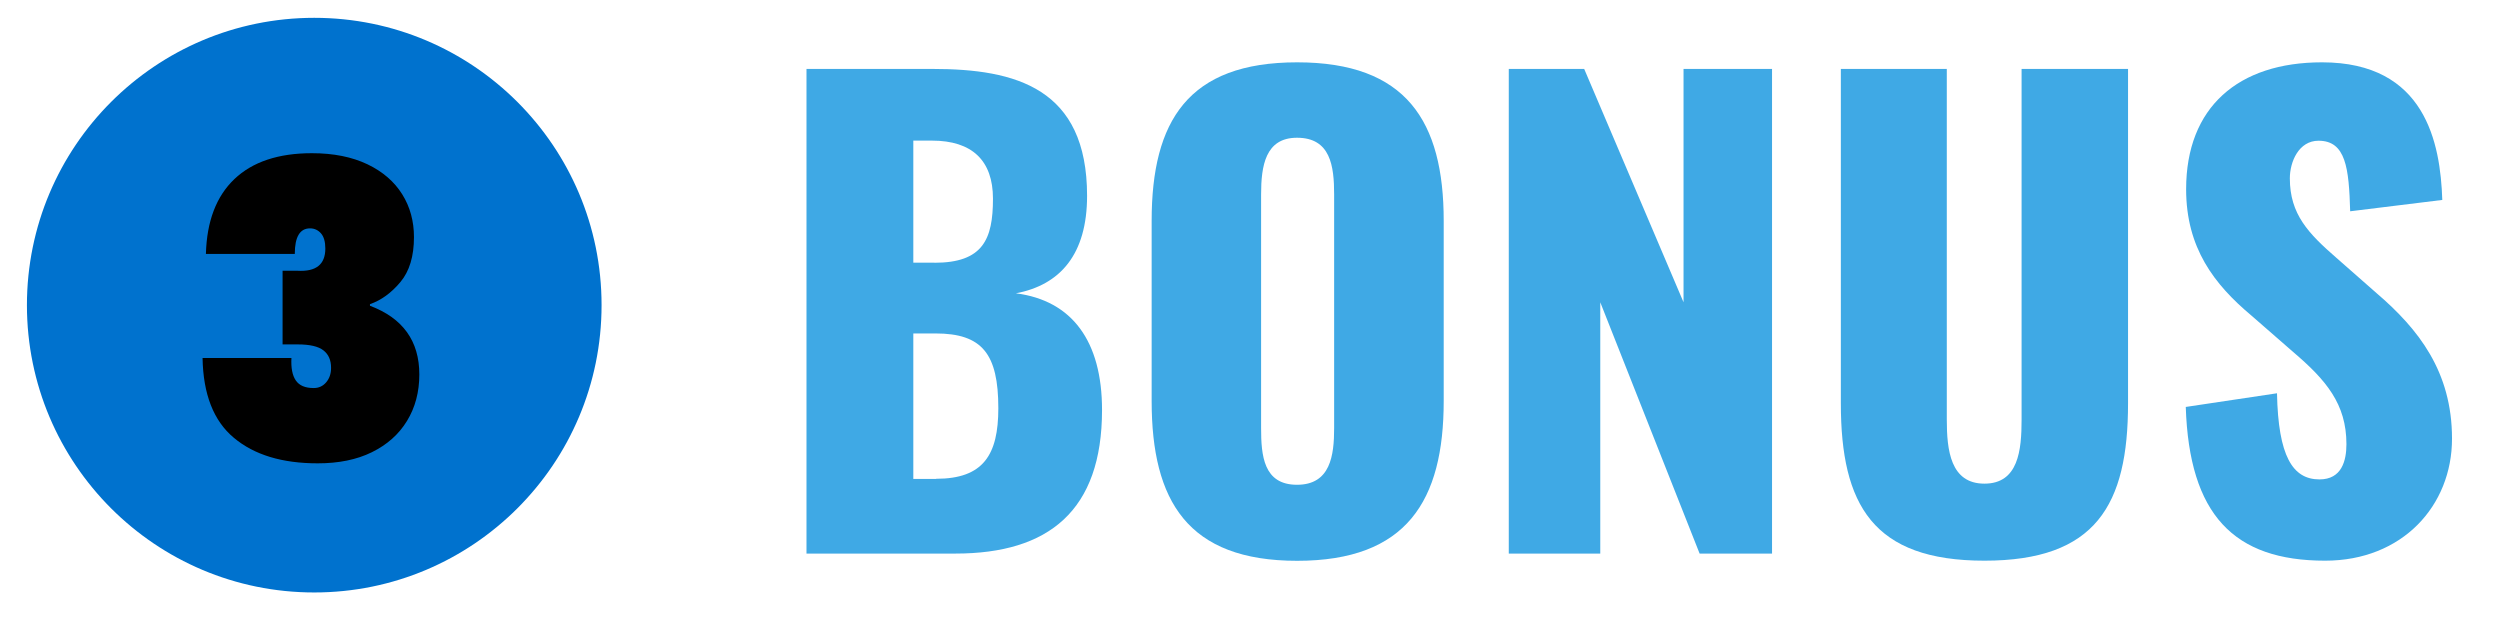
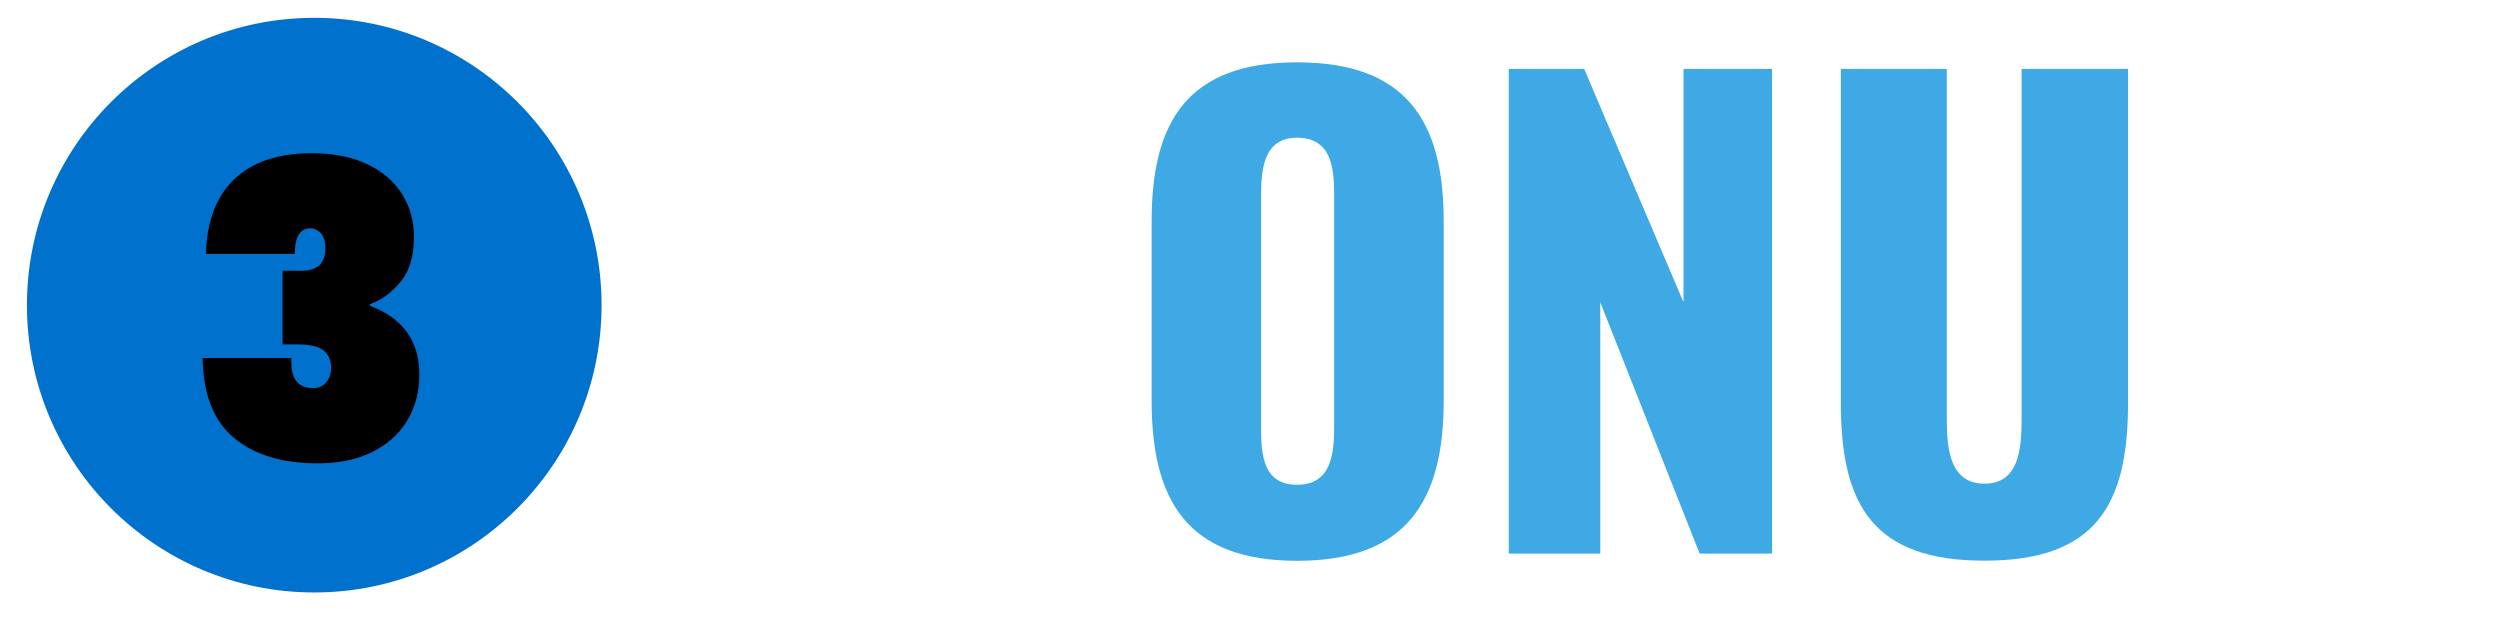
<svg xmlns="http://www.w3.org/2000/svg" id="_03_Play" viewBox="0 0 200.56 50">
  <defs>
    <style>.cls-1{fill:#0072ce;}.cls-2{fill:#3fa9e5;}</style>
  </defs>
  <circle class="cls-1" cx="25.21" cy="24.48" r="23.05" />
  <path d="m18.8,14.37c1.46-1.39,3.54-2.08,6.22-2.08,1.74,0,3.22.3,4.46.89,1.23.59,2.16,1.4,2.79,2.41.63,1.01.94,2.16.94,3.43,0,1.54-.36,2.74-1.09,3.61-.73.87-1.54,1.46-2.44,1.77v.13c2.64.99,3.96,2.83,3.96,5.51,0,1.41-.33,2.65-.99,3.73s-1.6,1.91-2.82,2.51-2.67.89-4.34.89c-2.86,0-5.1-.68-6.73-2.05-1.63-1.36-2.46-3.5-2.51-6.4h7.13c-.04.79.07,1.39.35,1.8.28.41.75.61,1.44.61.4,0,.73-.15.99-.45.26-.3.4-.69.4-1.17,0-.62-.2-1.08-.61-1.4-.41-.32-1.09-.48-2.06-.48h-1.22v-5.91h1.19c1.5.09,2.24-.51,2.24-1.78,0-.55-.12-.96-.35-1.22-.23-.26-.52-.4-.88-.4-.81,0-1.22.68-1.22,2.05h-7.13c.07-2.62.83-4.62,2.29-6.01Z" />
-   <path class="cls-2" d="m64.69,5.53h10.13c6.67,0,12.39,1.54,12.39,10.18,0,4.7-2.16,7.15-5.71,7.82,4.51.58,6.91,3.84,6.91,9.36,0,8.07-4.27,11.52-11.76,11.52h-11.95V5.53Zm10.27,15.55c3.89,0,4.7-1.87,4.7-5.14,0-3.07-1.68-4.66-4.9-4.66h-1.49v9.79h1.68Zm.14,17.33c3.79,0,4.99-1.92,4.99-5.66,0-4.37-1.3-6-5.04-6h-1.78v11.67h1.82Z" />
  <path class="cls-2" d="m92.39,32.17v-14.45c0-8.02,2.93-12.72,11.67-12.72s11.76,4.7,11.76,12.72v14.45c0,8.02-2.98,12.82-11.76,12.82s-11.67-4.8-11.67-12.82Zm14.64,2.16V15.61c0-2.3-.29-4.56-2.98-4.56-2.54,0-2.88,2.26-2.88,4.56v18.72c0,2.21.19,4.56,2.88,4.56s2.98-2.35,2.98-4.56Z" />
  <path class="cls-2" d="m121.04,5.53h6.05l7.97,18.72V5.53h7.1v38.88h-5.81l-7.97-20.16v20.16h-7.34V5.53Z" />
  <path class="cls-2" d="m147.68,32.36V5.53h8.5v28.13c0,2.45.29,5.14,3.02,5.14s2.98-2.69,2.98-5.14V5.53h8.54v26.83c0,8.16-2.59,12.62-11.52,12.62s-11.52-4.46-11.52-12.62Z" />
-   <path class="cls-2" d="m175.33,32.65l7.34-1.1c.1,5.04,1.25,6.91,3.41,6.91,1.78,0,2.16-1.49,2.16-2.83,0-3.22-1.63-5.14-4.27-7.39l-3.36-2.93c-2.98-2.5-5.23-5.42-5.23-10.13,0-6.58,4.18-10.18,10.9-10.18,8.3,0,9.5,6.48,9.65,11.04l-7.39.91c-.1-3.46-.34-5.66-2.54-5.66-1.58,0-2.3,1.68-2.3,3.02,0,2.88,1.49,4.42,3.74,6.38l3.22,2.83c3.36,2.88,6.05,6.29,6.05,11.67s-3.98,9.79-10.18,9.79c-7.34,0-10.9-3.7-11.18-12.34Z" />
</svg>